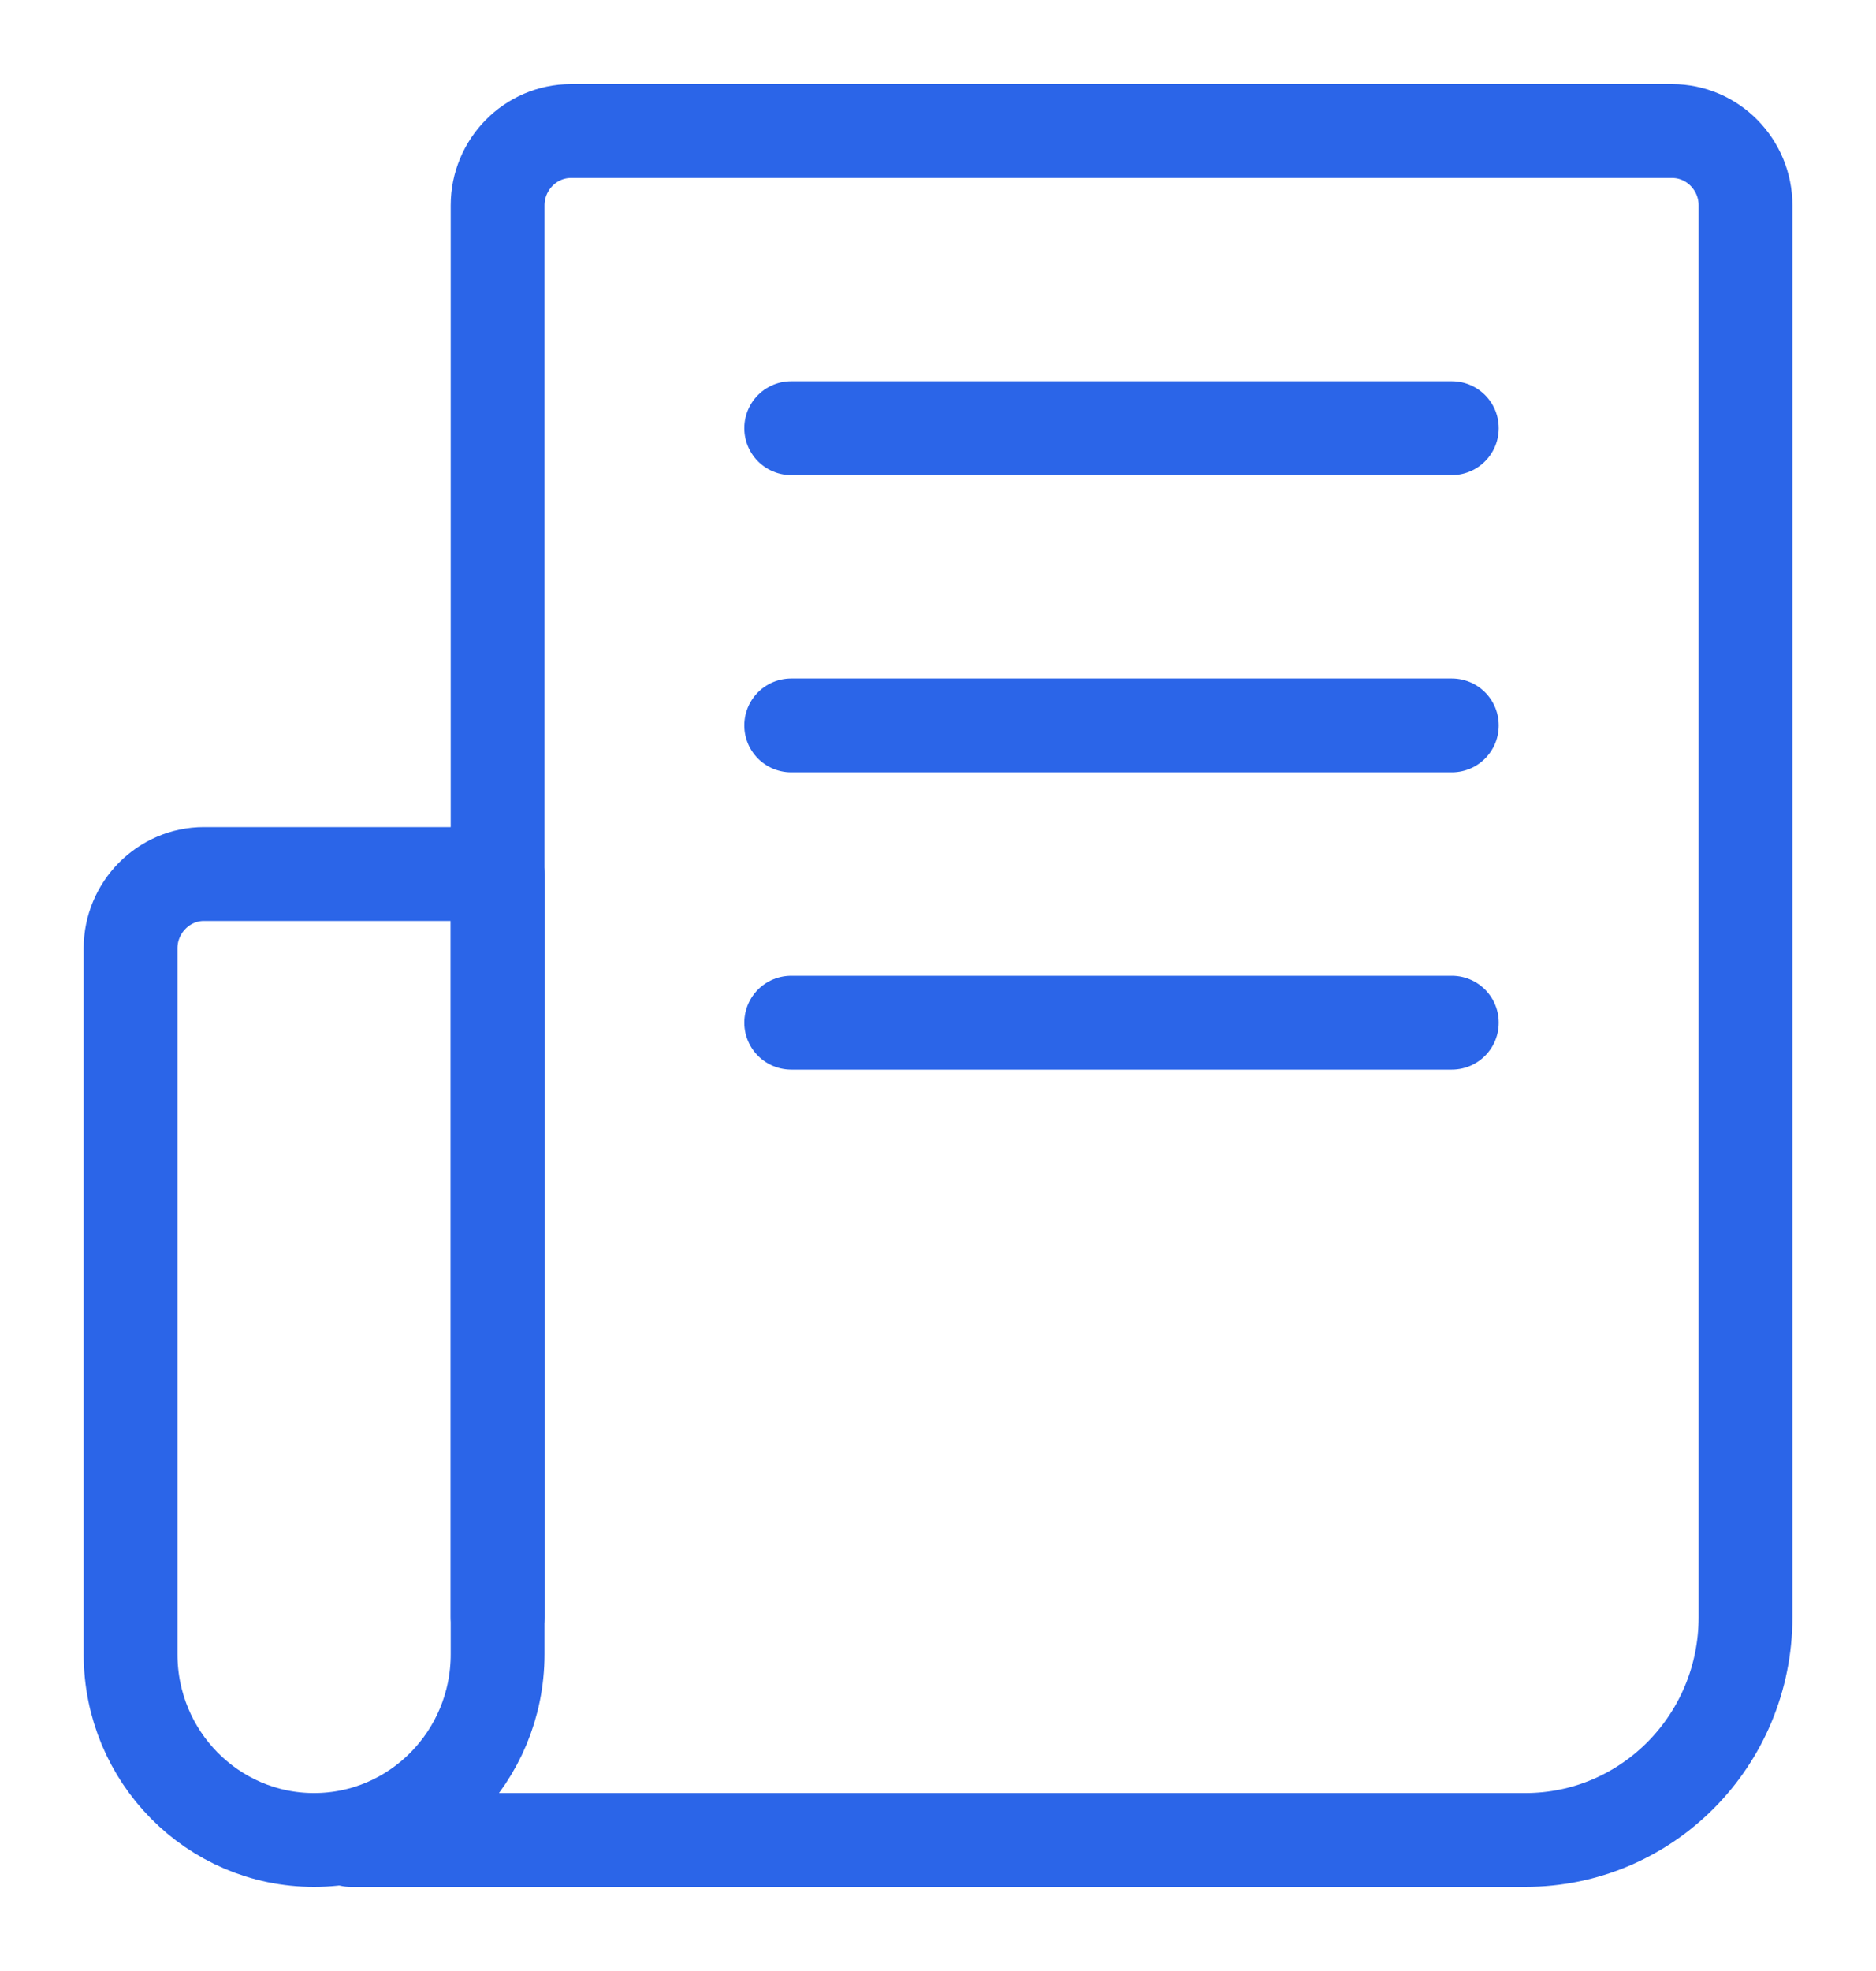
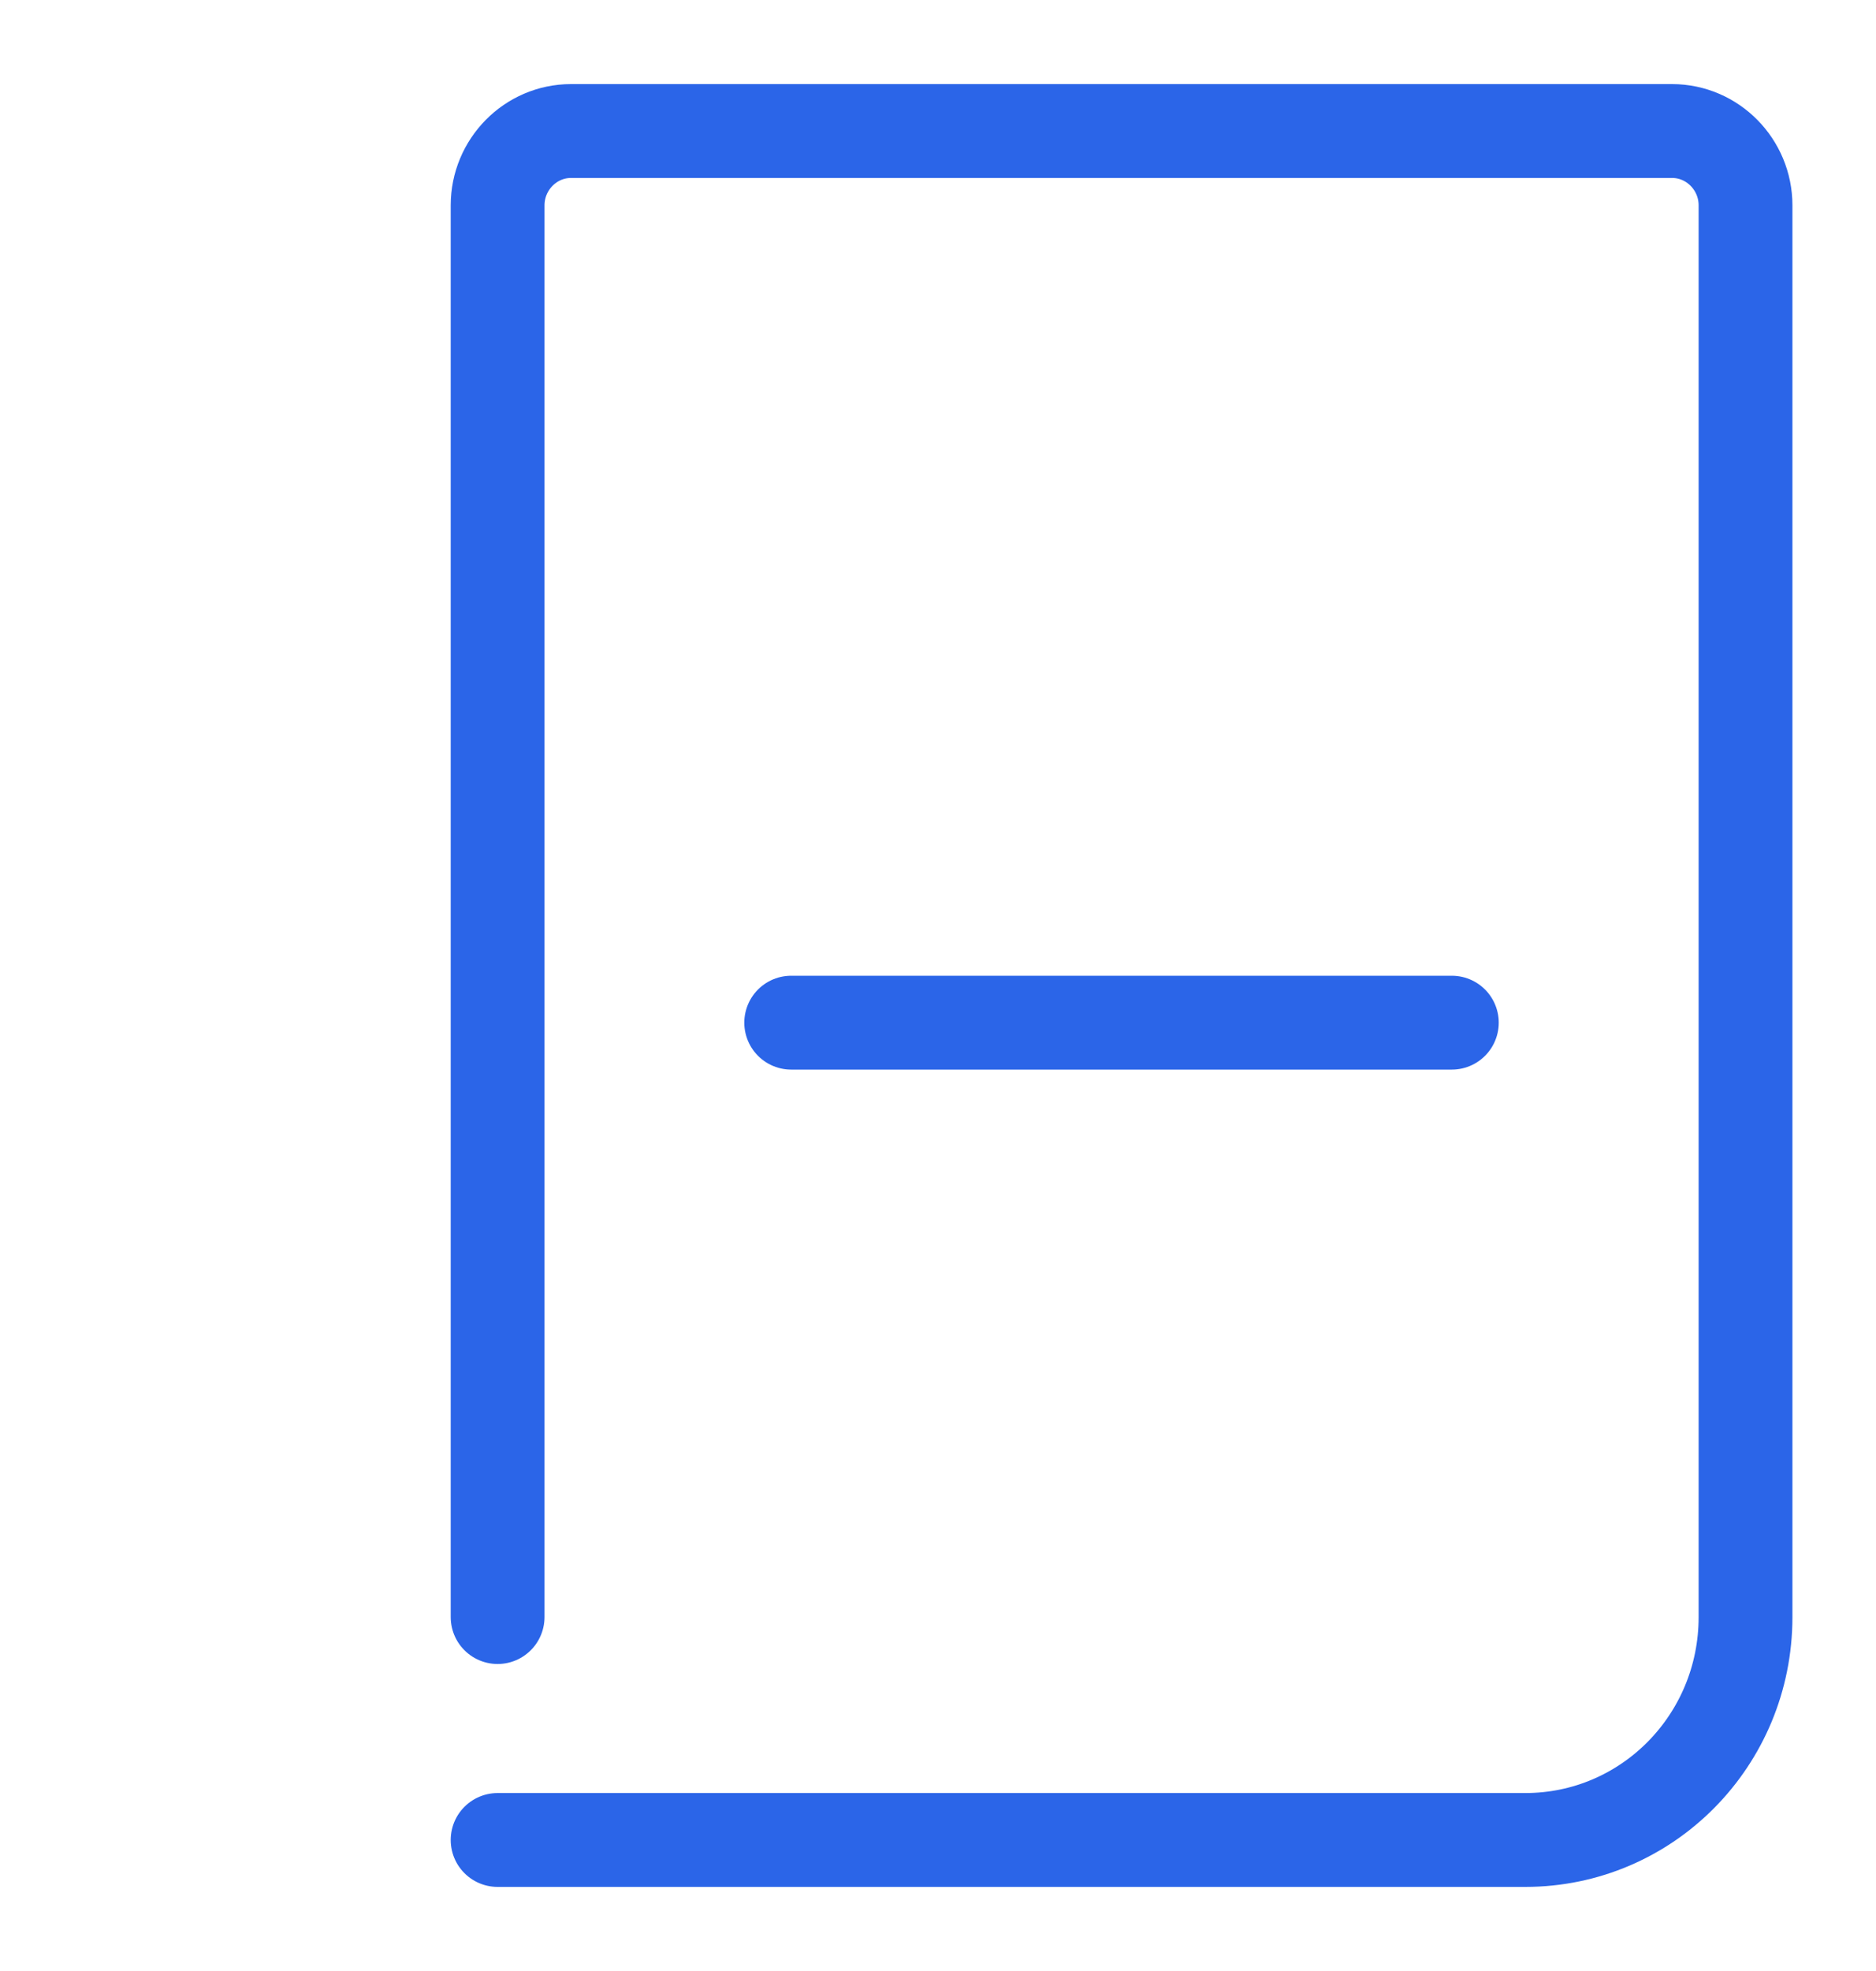
<svg xmlns="http://www.w3.org/2000/svg" width="20" height="21" viewBox="0 0 20 21" fill="none">
  <g clip-path="url(#clip0_979_142)">
    <path d="M5.305 17.229V2.188C5.305 1.752 5.657 1.396 6.087 1.396H17.826C18.257 1.396 18.609 1.752 18.609 2.188V17.229C18.609 18.543 17.56 19.604 16.261 19.604H5.305" stroke="#2B65E8" stroke-linecap="round" stroke-linejoin="round" />
-     <path d="M3.348 19.604C2.268 19.604 1.392 18.718 1.392 17.625V10.104C1.392 9.669 1.744 9.312 2.174 9.312H5.305V17.625C5.305 18.718 4.428 19.604 3.348 19.604Z" stroke="#2B65E8" stroke-linecap="round" stroke-linejoin="round" />
-     <path d="M7.652 19.604H3.739" stroke="#2B65E8" stroke-linecap="round" stroke-linejoin="round" />
-     <path d="M8.435 4.562H15.478" stroke="#2B65E8" stroke-linecap="round" stroke-linejoin="round" />
-     <path d="M8.435 7.729H15.478" stroke="#2B65E8" stroke-linecap="round" stroke-linejoin="round" />
    <path d="M8.435 10.896H15.478" stroke="#2B65E8" stroke-linecap="round" stroke-linejoin="round" />
  </g>
  <defs>
    <clipPath id="clip0_979_142">
      <rect width="20" height="21" fill="white" />
    </clipPath>
  </defs>
</svg>